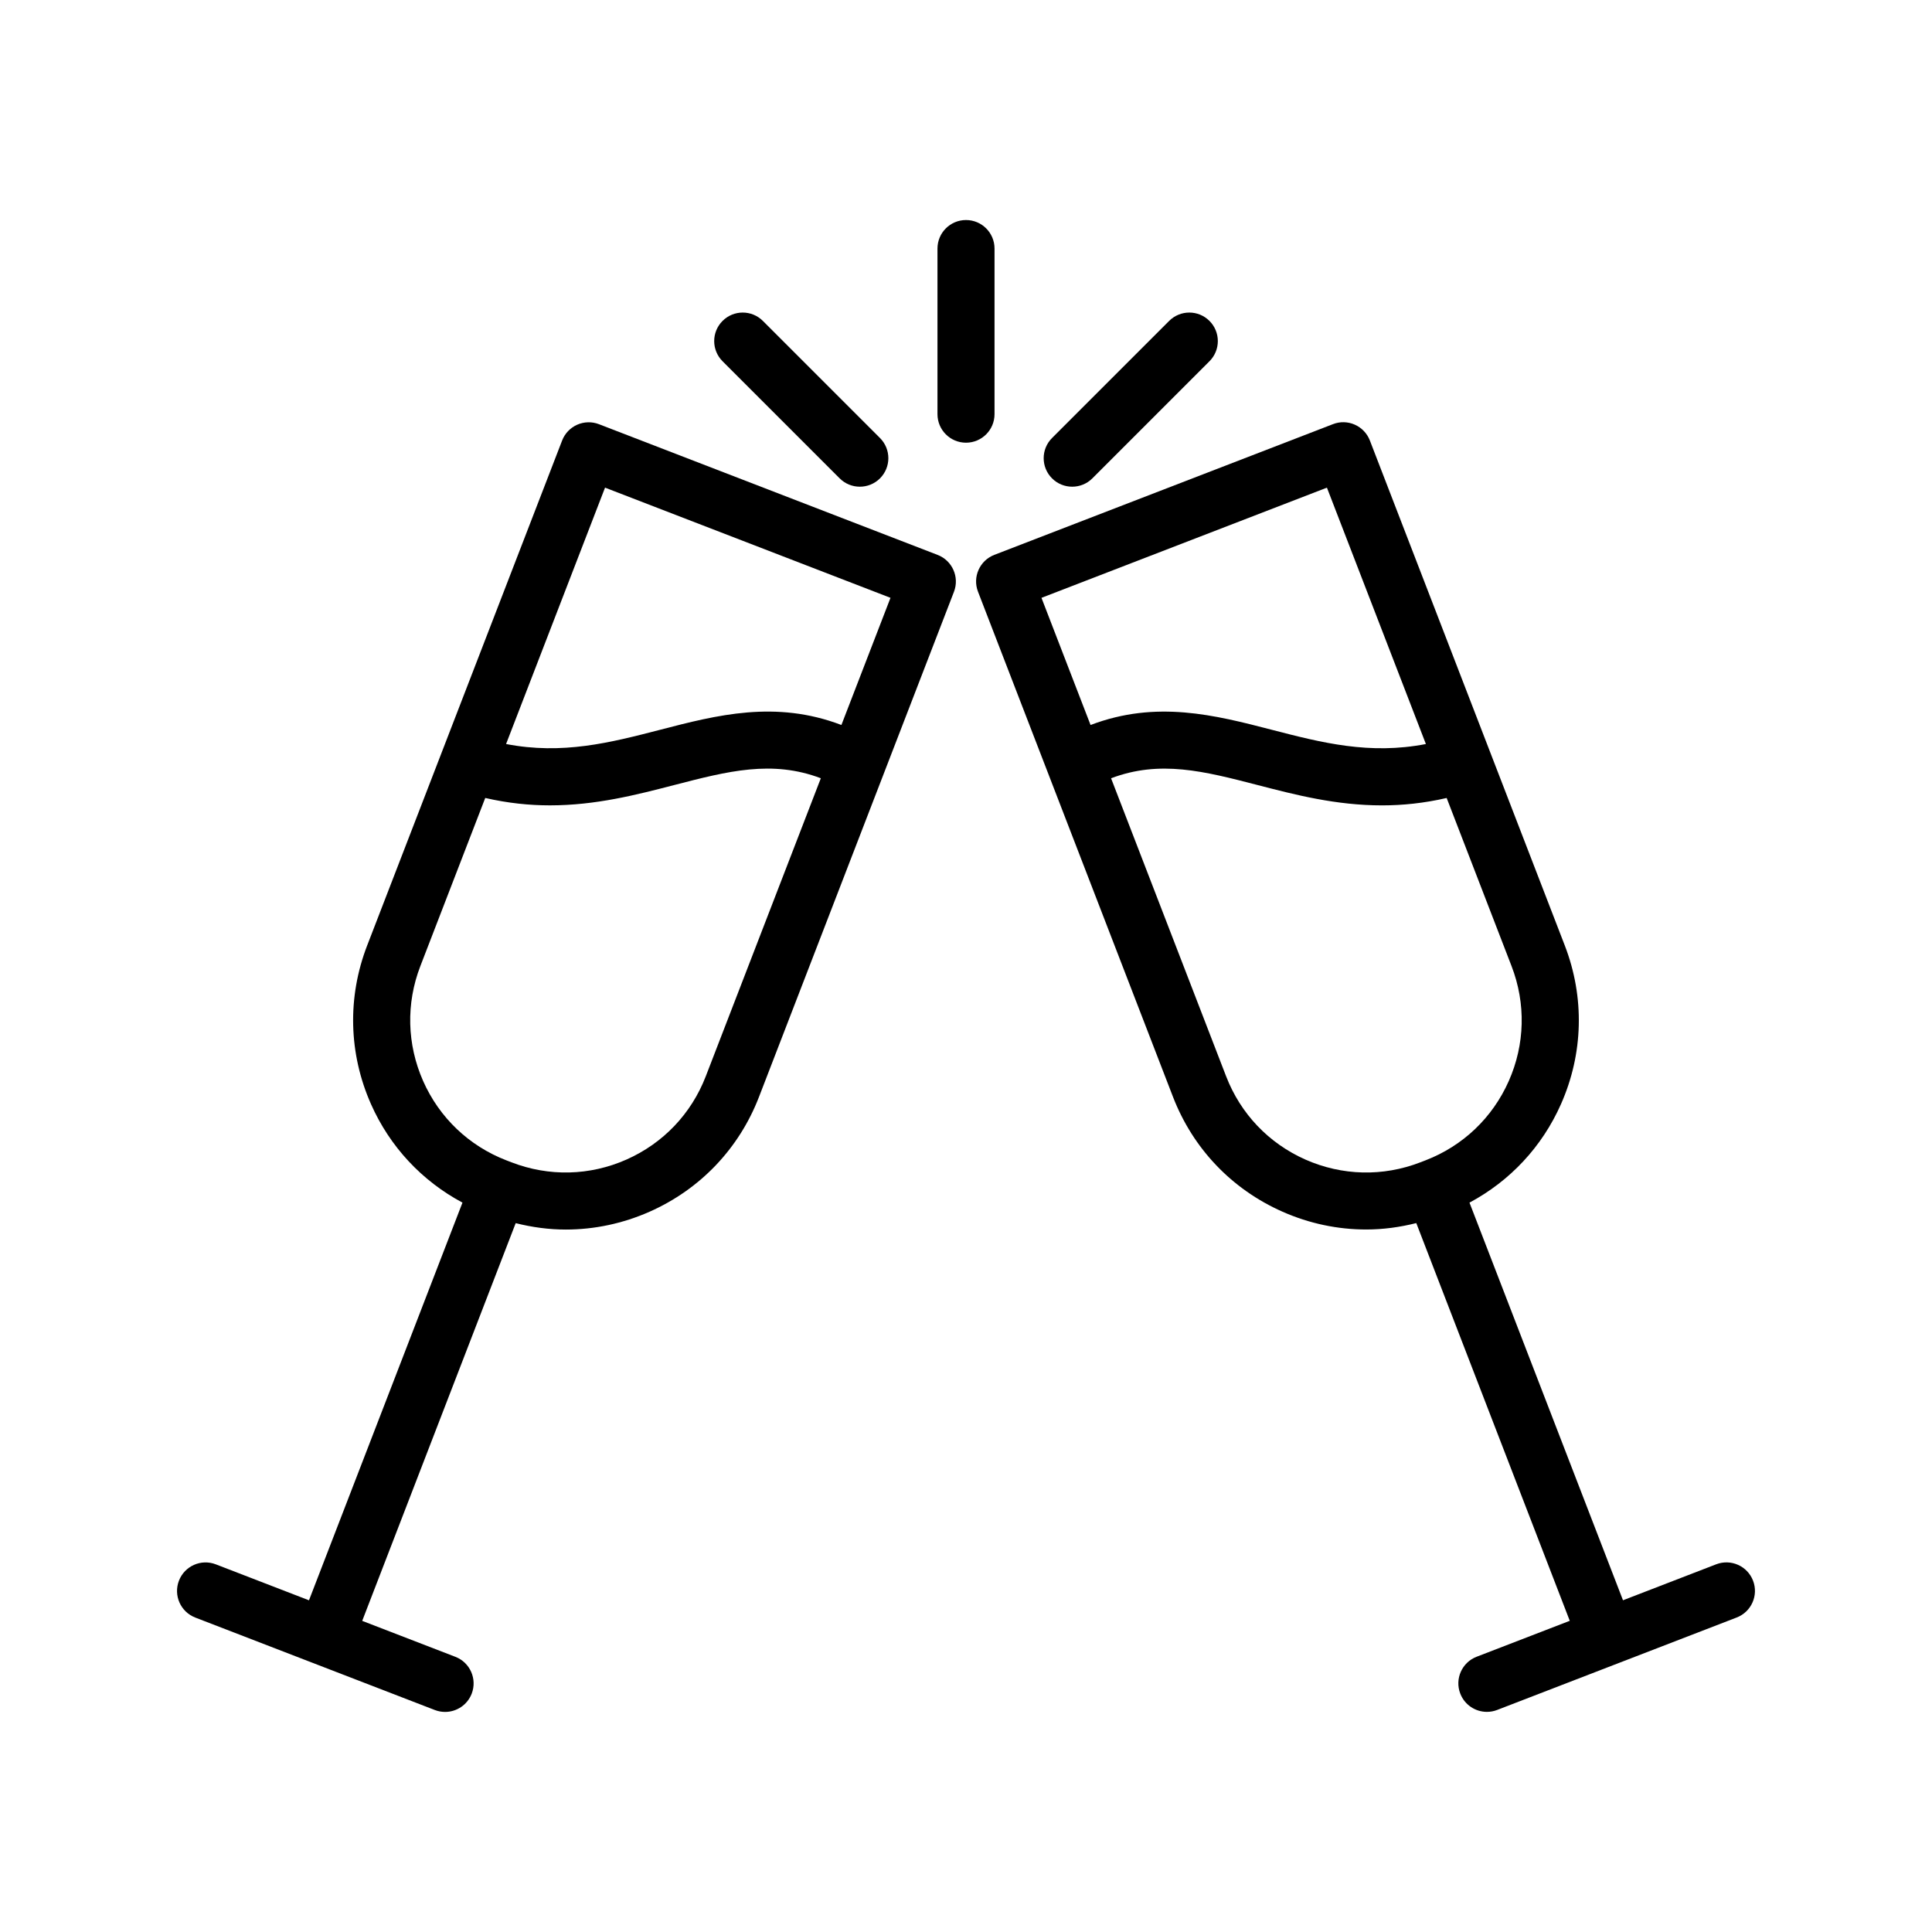
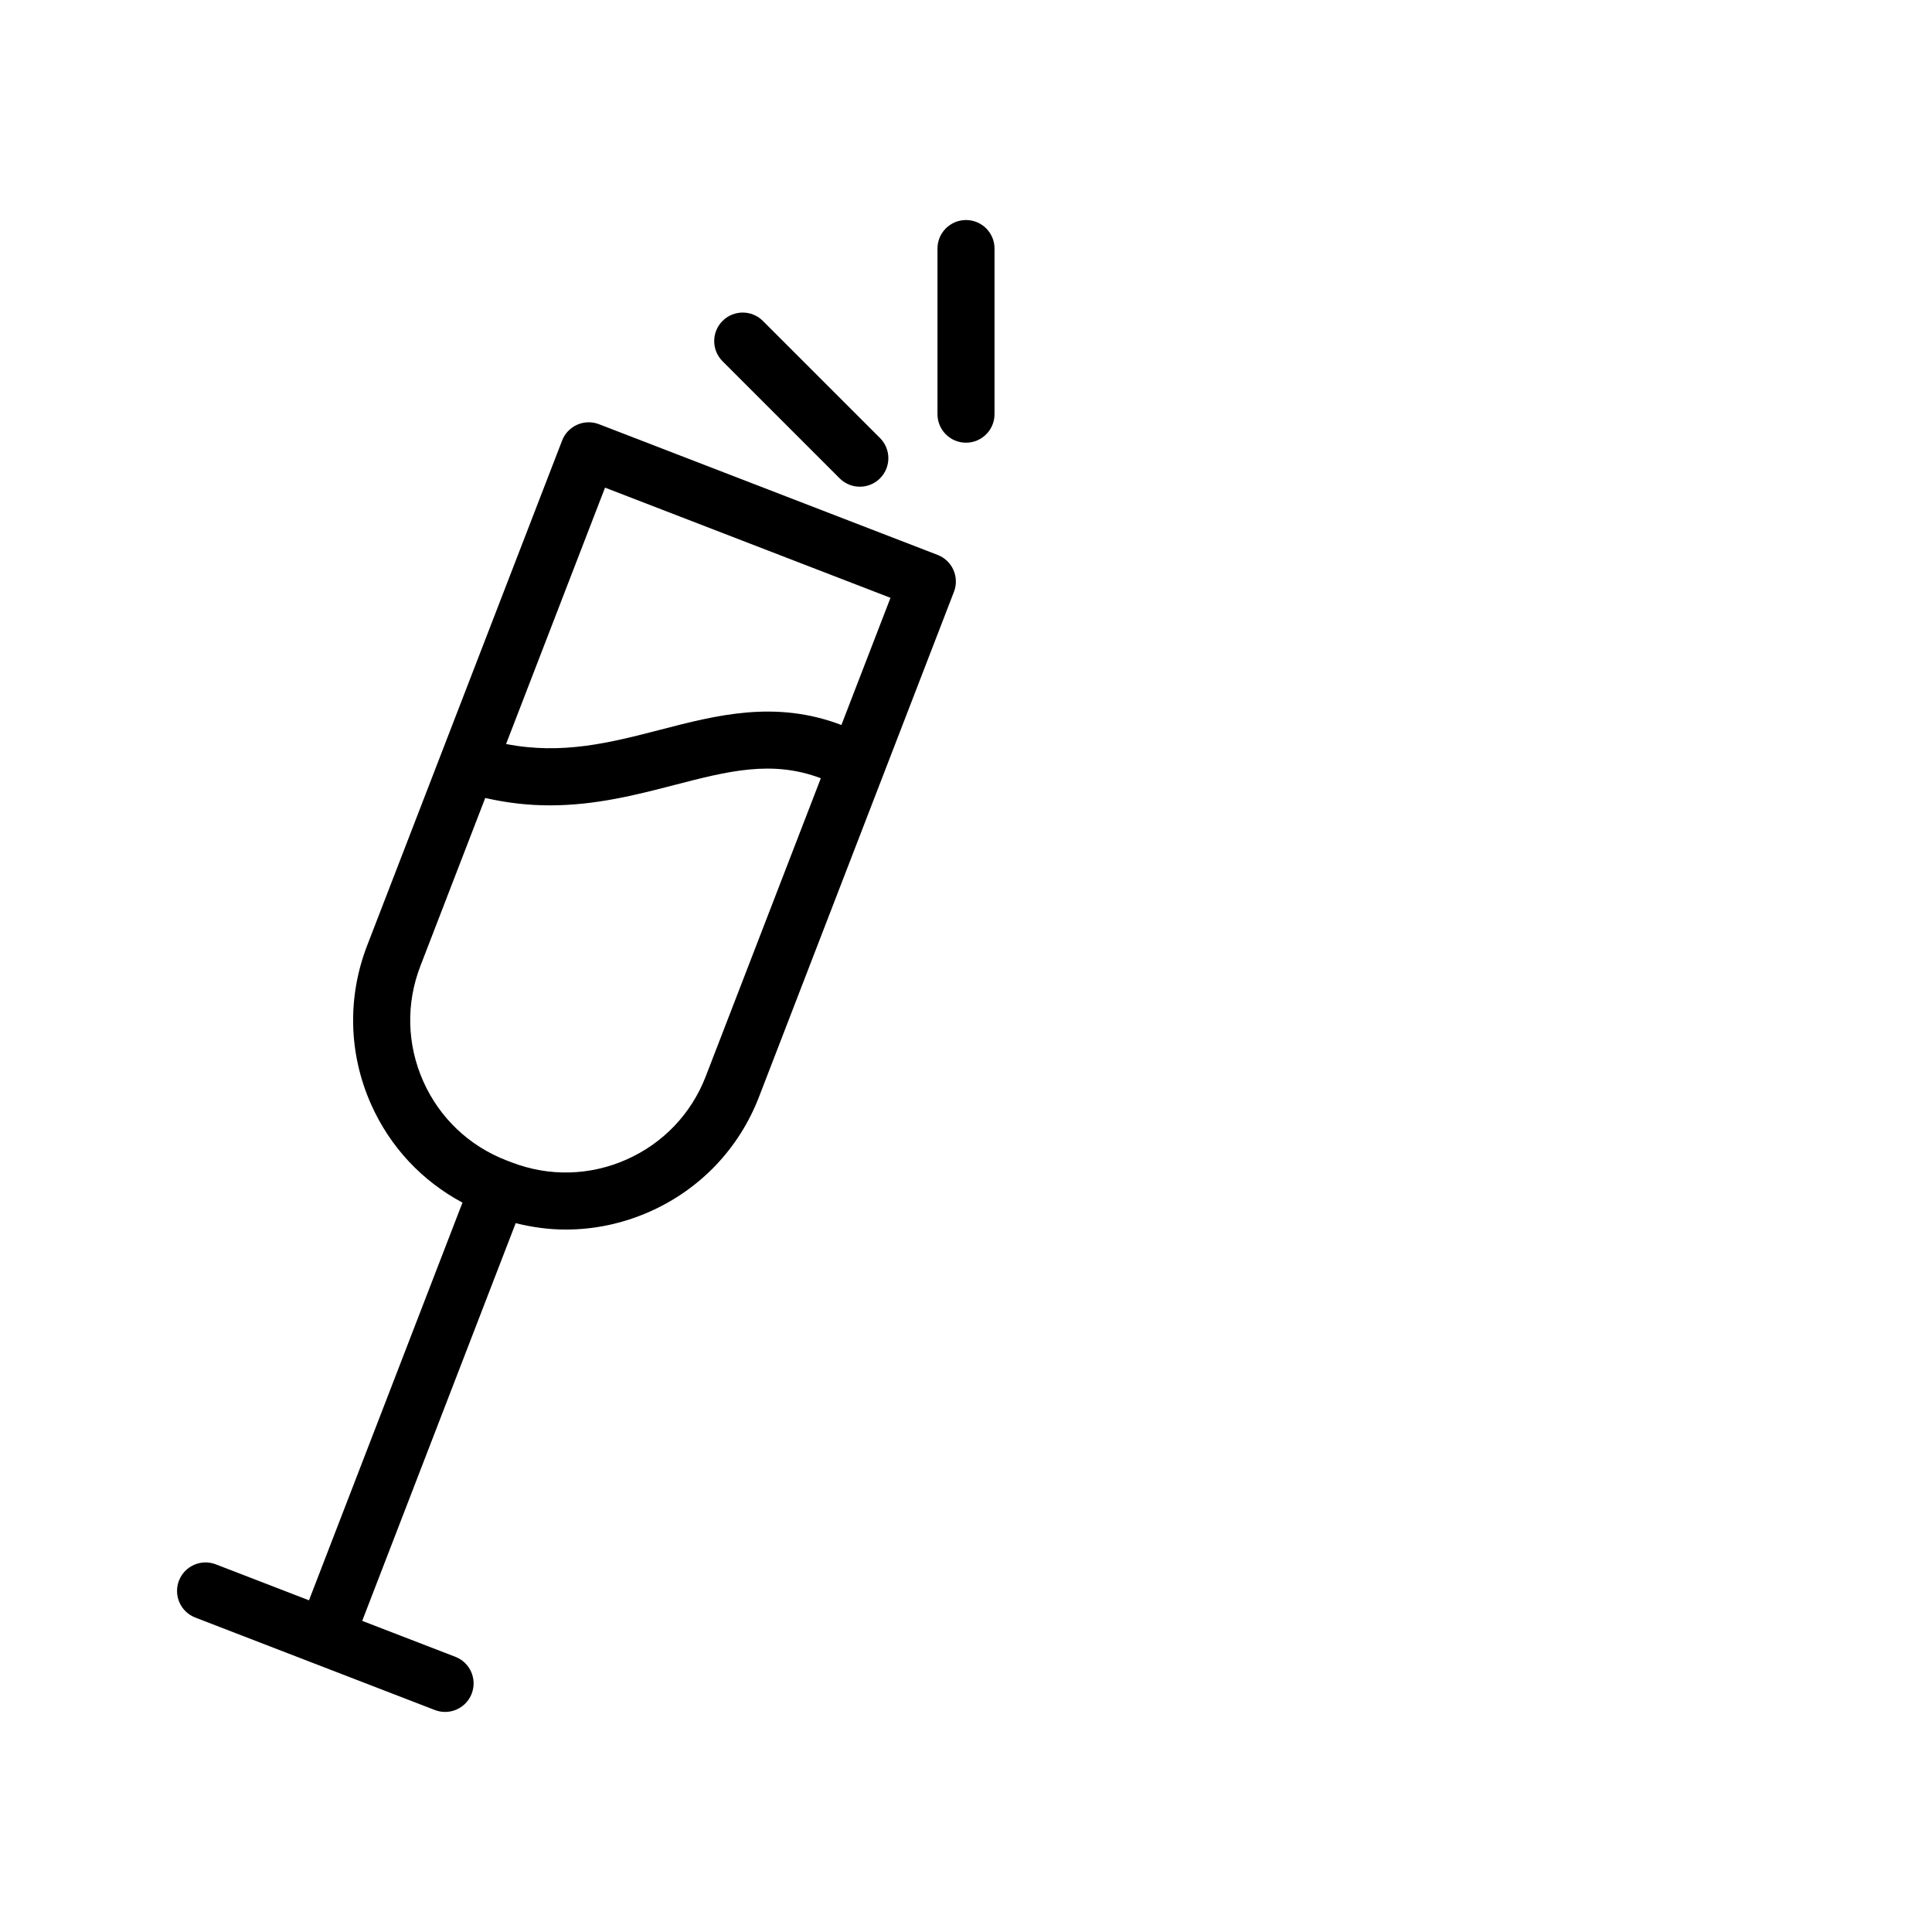
<svg xmlns="http://www.w3.org/2000/svg" fill="#000000" width="800px" height="800px" version="1.1" viewBox="144 144 512 512">
  <g>
    <path d="m195.75 572.67 63.48 24.5c0.898 0.344 1.812 0.508 2.719 0.508 3.031 0 5.894-1.832 7.055-4.836 1.5-3.891-0.434-8.273-4.328-9.77l-24.688-9.527 40.676-105.4c4.375 1.098 8.82 1.699 13.27 1.699 7.559 0 15.105-1.582 22.223-4.734 13.41-5.941 23.711-16.746 28.988-30.434l51.664-133.85c1.5-3.891-0.434-8.266-4.328-9.77l-89.75-34.641c-1.863-0.719-3.949-0.672-5.777 0.141s-3.269 2.316-3.988 4.188l-51.672 133.84c-5.281 13.688-4.922 28.613 1.023 42.023 5.008 11.305 13.508 20.359 24.242 26.098l-40.676 105.39-24.691-9.531c-3.894-1.5-8.266 0.434-9.77 4.328-1.504 3.894 0.434 8.277 4.328 9.773zm108.59-299.44 75.648 29.199-13.008 33.699c-17.445-6.648-32.988-2.637-48.082 1.281-13.238 3.43-25.871 6.648-40.785 3.762zm-48.203 157.26c-4.301-9.723-4.57-20.539-0.742-30.461l17.199-44.562c6.004 1.379 11.703 1.961 17.125 1.961 12.172 0 22.984-2.801 32.965-5.387 14.262-3.691 25.914-6.695 38.844-1.797l-30.492 78.988c-3.828 9.922-11.289 17.75-21.016 22.062-9.715 4.301-20.531 4.566-30.457 0.734l-1.375-0.527c-9.91-3.832-17.742-11.297-22.051-21.012z" />
-     <path d="m533.43 462.71c10.734-5.738 19.234-14.793 24.242-26.098 5.945-13.41 6.301-28.336 1.023-42.023l-51.668-133.86c-0.719-1.867-2.156-3.375-3.988-4.188-1.828-0.816-3.91-0.867-5.777-0.141l-89.75 34.641c-3.894 1.508-5.836 5.879-4.328 9.77l51.664 133.85c5.281 13.688 15.578 24.496 28.988 30.434 7.117 3.16 14.664 4.734 22.223 4.734 4.449 0 8.891-0.598 13.27-1.699l40.676 105.4-24.688 9.527c-3.894 1.5-5.836 5.879-4.328 9.77 1.16 3.004 4.019 4.836 7.055 4.836 0.902 0 1.824-0.16 2.719-0.508l63.48-24.5c3.894-1.5 5.836-5.879 4.328-9.77-1.5-3.894-5.875-5.828-9.77-4.328l-24.691 9.531zm-37.781-189.48 26.227 67.945c-14.918 2.887-27.547-0.332-40.785-3.762-15.094-3.91-30.637-7.93-48.082-1.281l-13.008-33.699zm-5.695 178.07c-9.723-4.309-17.184-12.141-21.016-22.062l-30.492-78.988c12.922-4.898 24.582-1.895 38.844 1.797 9.984 2.59 20.793 5.387 32.965 5.387 5.422 0 11.117-0.578 17.125-1.961l17.199 44.562c3.828 9.922 3.566 20.738-0.742 30.461-4.309 9.719-12.141 17.18-22.062 21.008l-1.375 0.527c-9.91 3.832-20.727 3.566-30.445-0.73z" />
    <path d="m400 261.32c4.176 0 7.559-3.387 7.559-7.559v-43.891c0-4.172-3.379-7.559-7.559-7.559-4.176 0-7.559 3.387-7.559 7.559v43.891c0 4.172 3.379 7.559 7.559 7.559z" />
-     <path d="m422.8 270.77c1.477 1.477 3.41 2.211 5.344 2.211s3.871-0.734 5.344-2.211l31.035-31.035c2.953-2.953 2.953-7.734 0-10.688s-7.734-2.953-10.688 0l-31.035 31.035c-2.953 2.949-2.953 7.734 0 10.688z" />
    <path d="m366.52 270.77c1.477 1.477 3.41 2.211 5.344 2.211s3.871-0.734 5.344-2.211c2.953-2.953 2.953-7.734 0-10.688l-31.035-31.035c-2.953-2.953-7.734-2.953-10.688 0s-2.953 7.734 0 10.688z" />
  </g>
</svg>